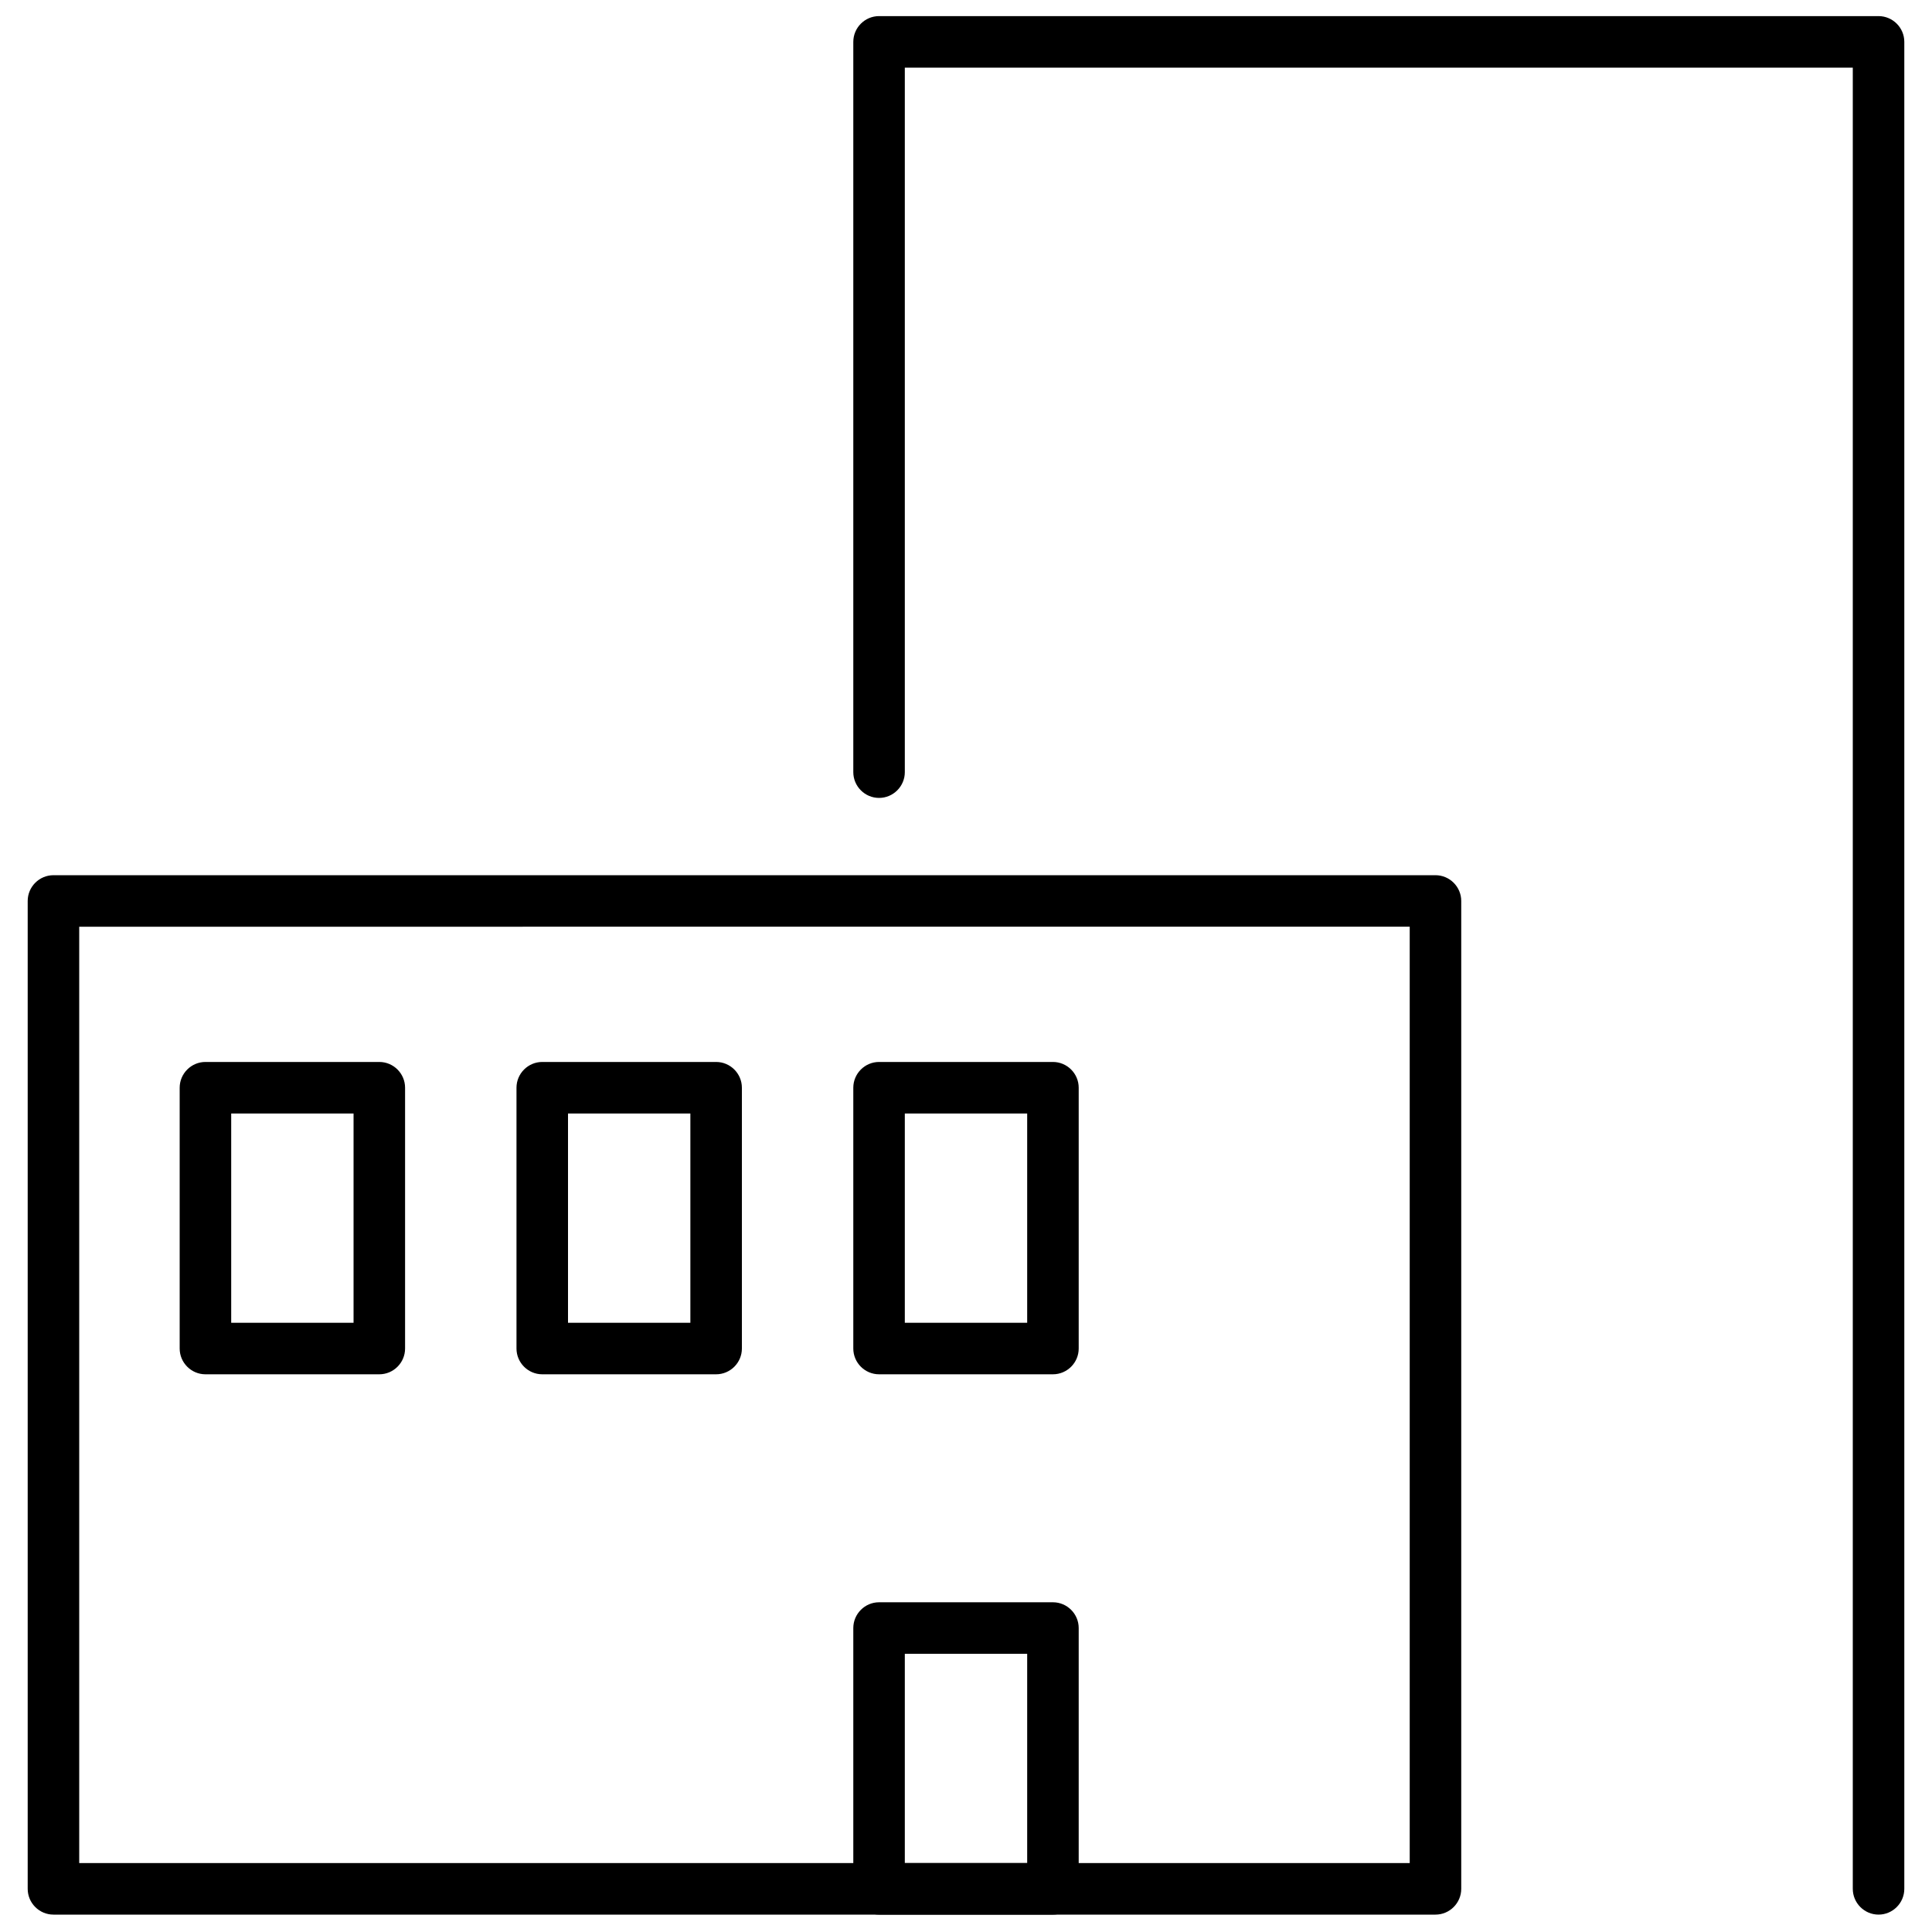
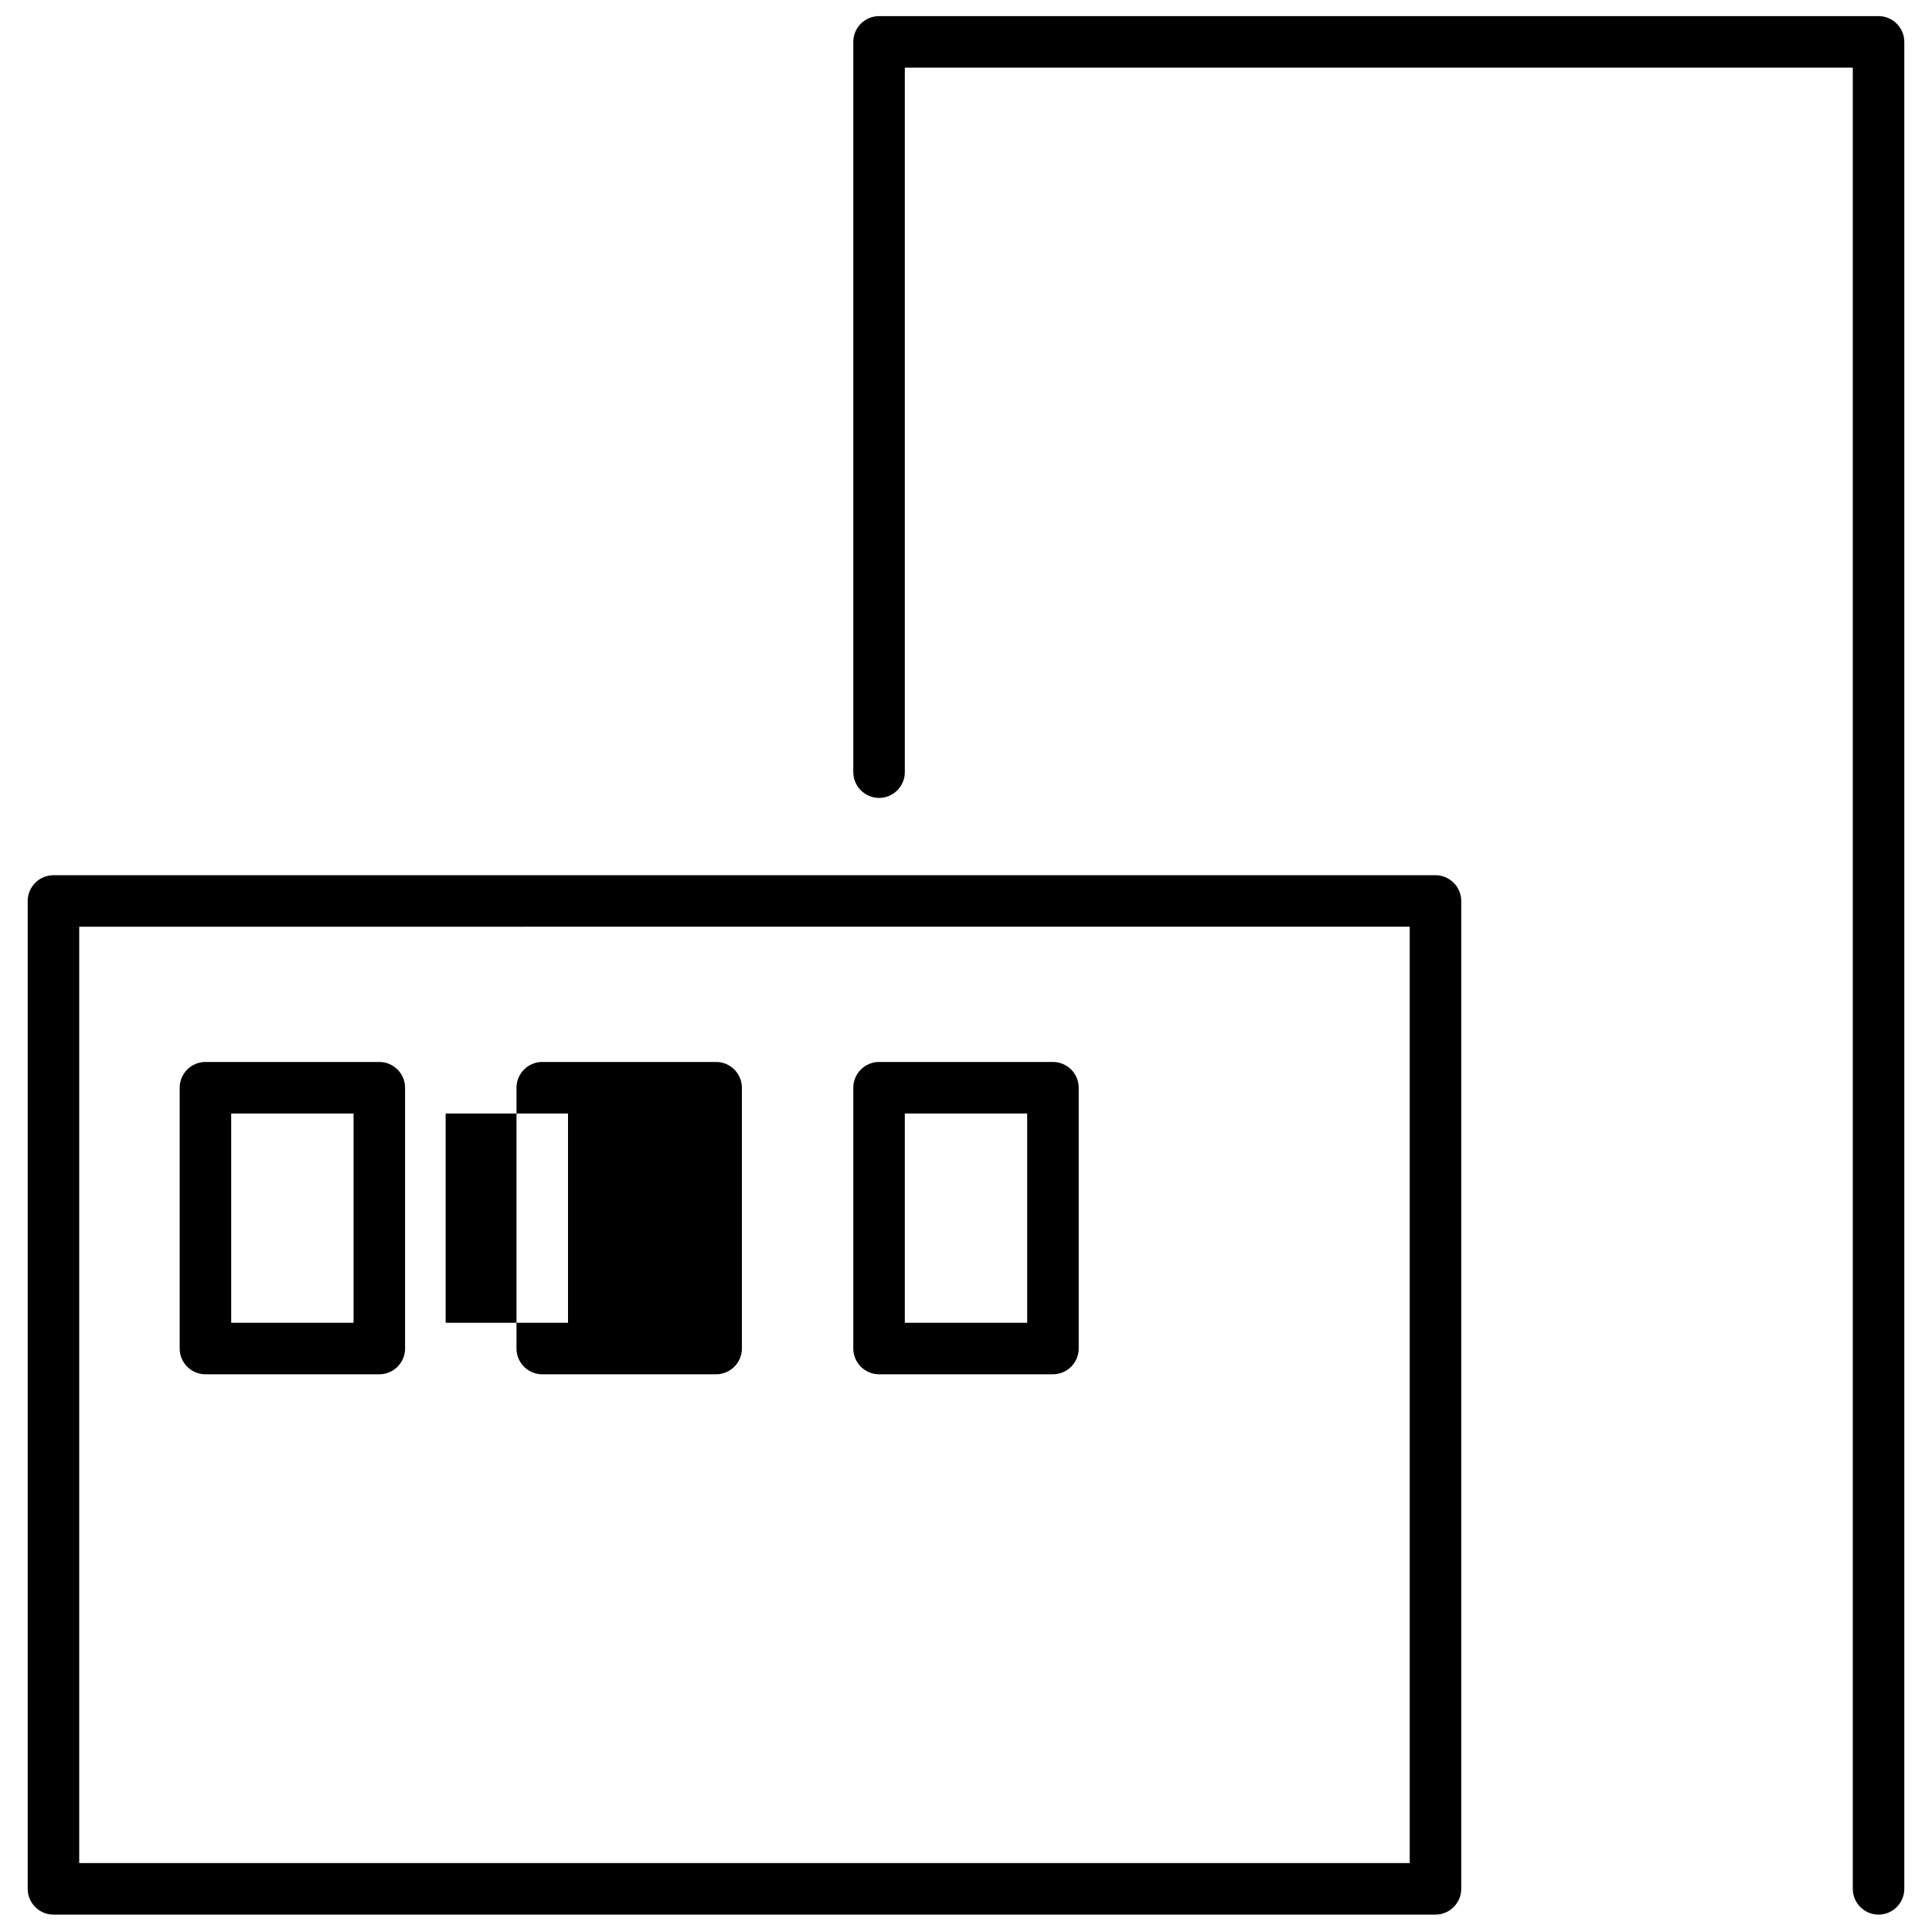
<svg xmlns="http://www.w3.org/2000/svg" id="Ebene_1" data-name="Ebene 1" viewBox="0 0 300 300">
  <path d="M222.9,297.3H8.3c-2.2,0-4-1.8-4-4v-153.4c0-2.2,1.8-4,4-4h214.6c2.2,0,4,1.8,4,4v153.4c0,2.2-1.8,4-4,4ZM12.3,289.3h206.6v-145.4H12.3v145.4Z" />
  <path d="M291.7,297.3c-2.2,0-4-1.8-4-4V10.5h-147.2v109.4c0,2.2-1.8,4-4,4s-4-1.8-4-4V6.5c0-2.2,1.8-4,4-4h155.2c2.2,0,4,1.8,4,4v286.8c0,2.2-1.8,4-4,4Z" />
  <path d="M58.9,213.4h-27c-2.2,0-4-1.8-4-4v-40.5c0-2.2,1.8-4,4-4h27c2.2,0,4,1.8,4,4v40.5c0,2.2-1.8,4-4,4ZM35.9,205.4h19v-32.5h-19v32.5Z" />
-   <path d="M111.2,213.4h-27c-2.2,0-4-1.8-4-4v-40.5c0-2.2,1.8-4,4-4h27c2.2,0,4,1.8,4,4v40.5c0,2.2-1.8,4-4,4ZM88.2,205.4h19v-32.5h-19v32.5Z" />
+   <path d="M111.2,213.4h-27c-2.2,0-4-1.8-4-4v-40.5c0-2.2,1.8-4,4-4h27c2.2,0,4,1.8,4,4v40.5c0,2.2-1.8,4-4,4ZM88.2,205.4v-32.5h-19v32.5Z" />
  <path d="M163.5,213.4h-27c-2.2,0-4-1.8-4-4v-40.5c0-2.2,1.8-4,4-4h27c2.2,0,4,1.8,4,4v40.5c0,2.2-1.8,4-4,4ZM140.5,205.4h19v-32.5h-19v32.5Z" />
-   <path d="M163.5,297.3h-27c-2.2,0-4-1.8-4-4v-40.5c0-2.2,1.8-4,4-4h27c2.2,0,4,1.8,4,4v40.5c0,2.2-1.8,4-4,4ZM140.5,289.3h19v-32.5h-19v32.5Z" />
</svg>